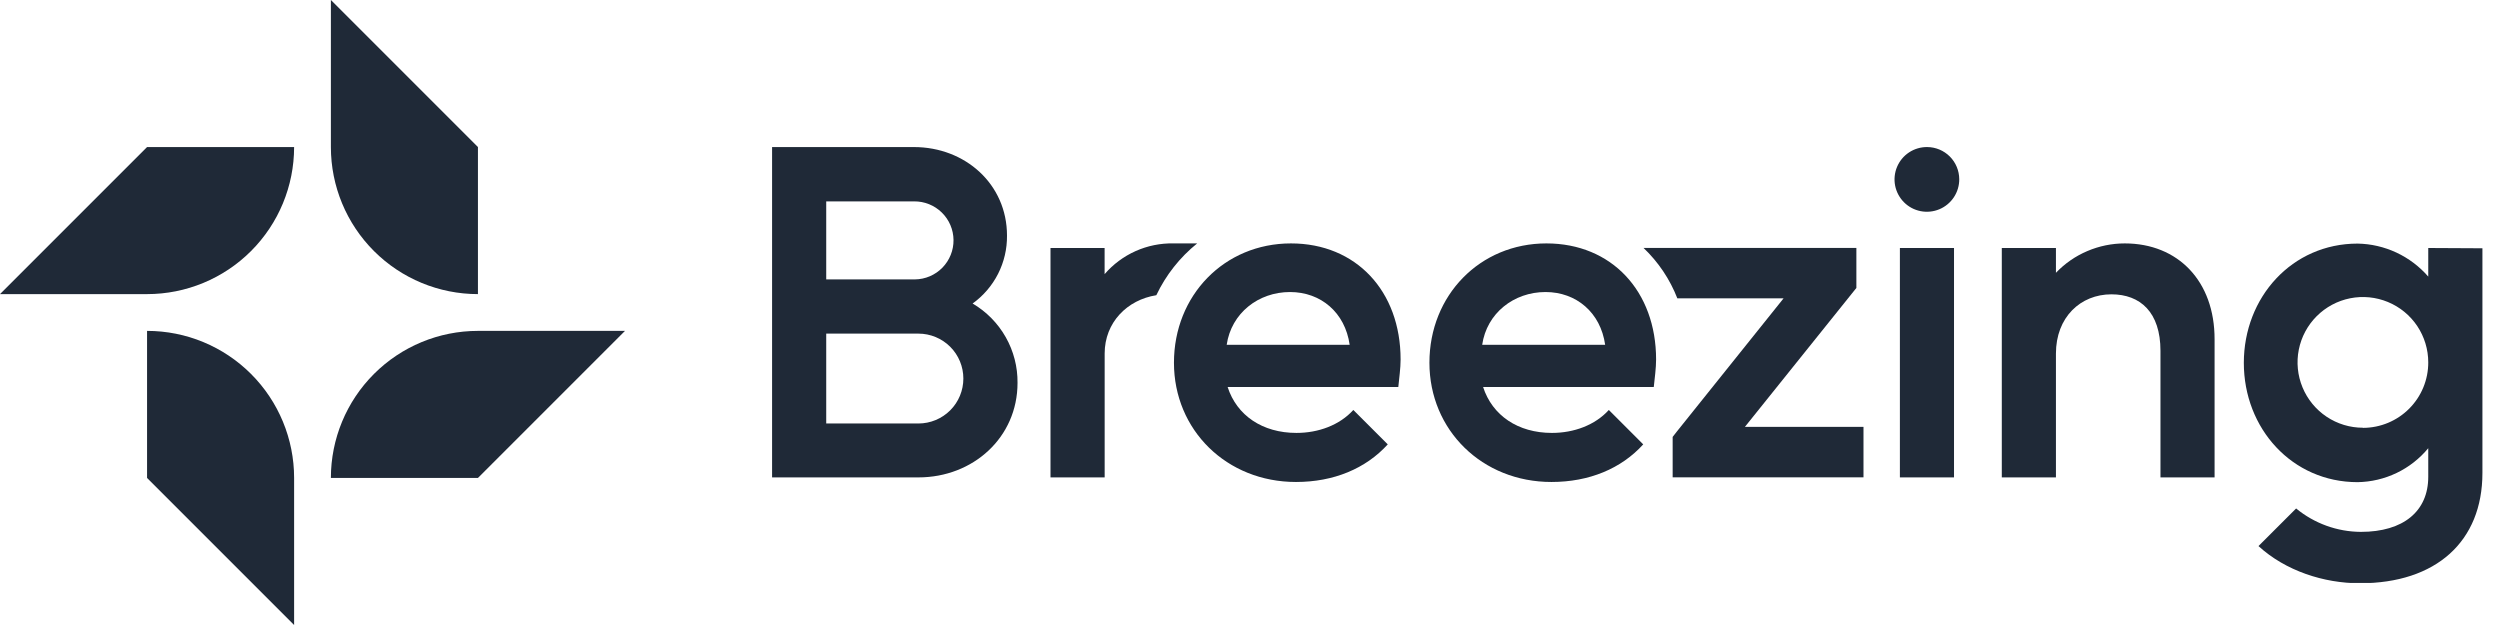
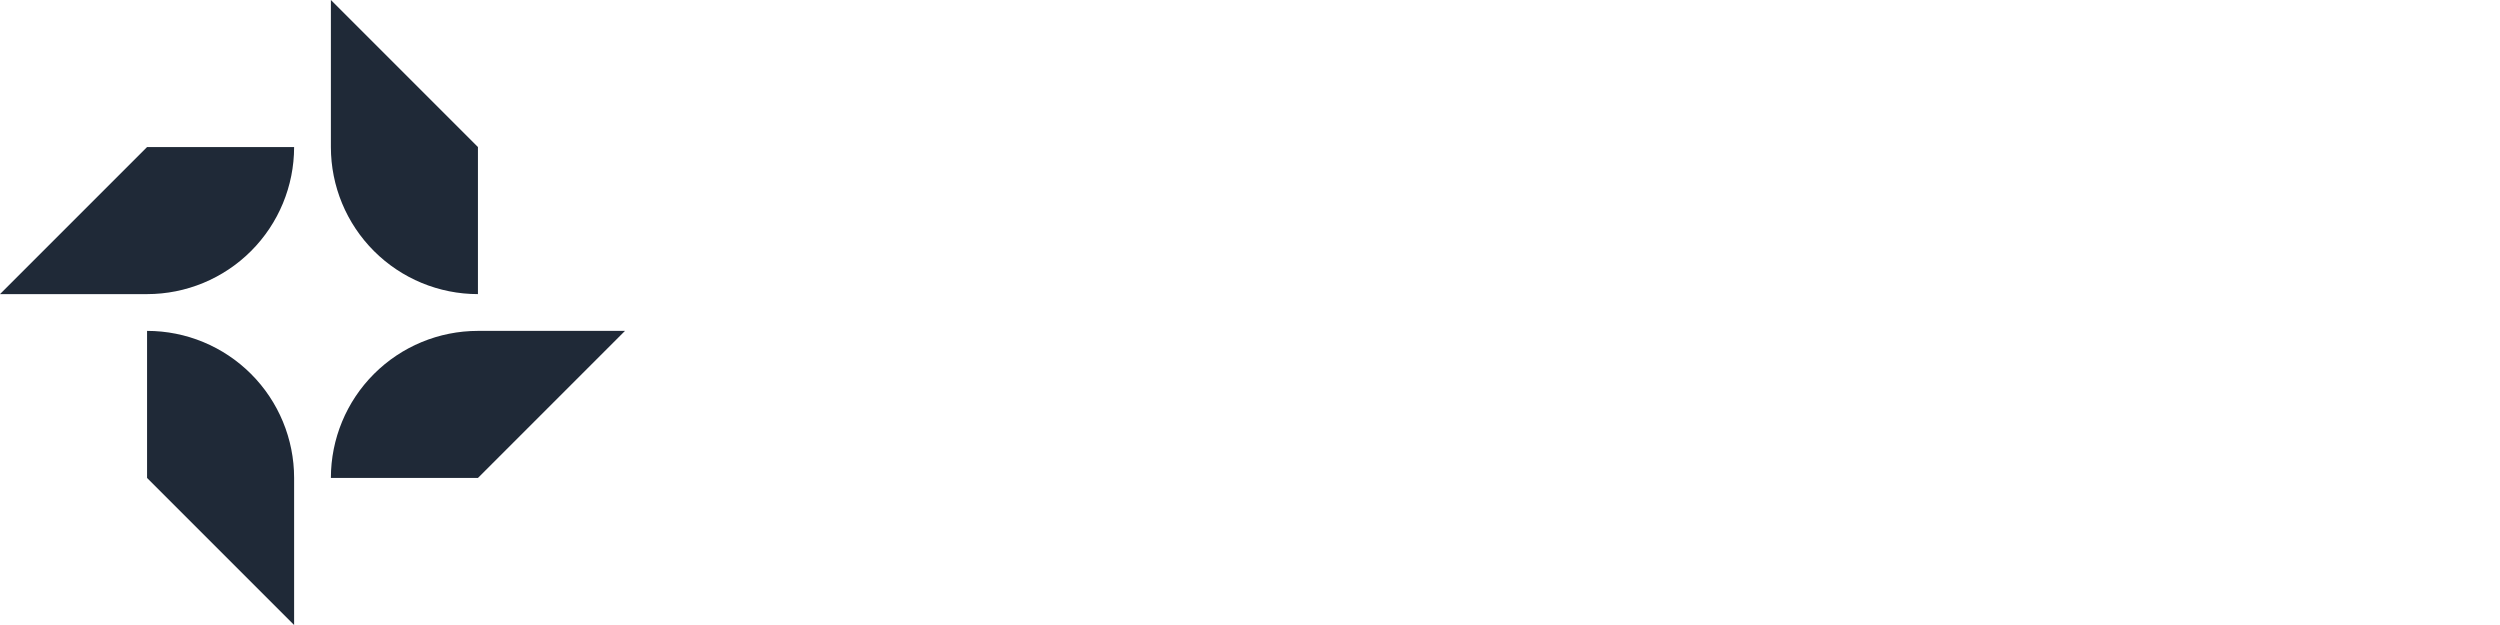
<svg xmlns="http://www.w3.org/2000/svg" width="96" height="24" viewBox="0 0 96 24" fill="none">
  <g clip-path="url(#clip0_7076_40717)">
-     <path d="M37.348 11.655C37.761 11.358 38.097 10.966 38.327 10.513C38.557 10.059 38.674 9.556 38.669 9.048C38.669 7.074 37.066 5.647 35.092 5.647H29.648V18.332H35.268C37.365 18.332 39.073 16.8 39.073 14.703C39.08 14.088 38.923 13.482 38.62 12.947C38.317 12.412 37.878 11.966 37.348 11.655ZM31.727 7.733H35.1C35.497 7.729 35.88 7.882 36.164 8.16C36.449 8.438 36.611 8.817 36.615 9.214C36.62 9.611 36.466 9.994 36.189 10.278C35.911 10.562 35.532 10.725 35.135 10.729H31.727V7.733ZM35.268 16.262H31.727V12.811H35.268C35.725 12.811 36.164 12.993 36.488 13.316C36.812 13.64 36.993 14.079 36.993 14.536C36.993 14.994 36.812 15.433 36.488 15.757C36.164 16.08 35.725 16.262 35.268 16.262Z" fill="#1F2937" />
    <path d="M45.972 9.346C45.306 9.883 44.769 10.563 44.403 11.336C43.282 11.514 42.419 12.384 42.419 13.575V18.332H40.339V9.523H42.417V10.527C42.744 10.148 43.15 9.846 43.607 9.642C44.064 9.438 44.56 9.337 45.06 9.346H45.972Z" fill="#1F2937" />
    <path d="M49.573 9.347C47.017 9.347 45.08 11.338 45.08 13.928C45.08 16.518 47.105 18.508 49.766 18.508C51.21 18.508 52.443 17.997 53.29 17.064L51.968 15.743C51.439 16.325 50.63 16.624 49.783 16.624C48.479 16.624 47.493 15.954 47.141 14.861H53.695C53.73 14.51 53.783 14.14 53.783 13.804C53.783 11.18 52.075 9.347 49.573 9.347ZM47.105 13.241C47.282 12.025 48.321 11.214 49.537 11.214C50.718 11.214 51.651 11.998 51.827 13.241H47.105Z" fill="#1F2937" />
    <path d="M59.382 9.347C56.828 9.347 54.89 11.338 54.89 13.928C54.89 16.518 56.916 18.508 59.577 18.508C61.021 18.508 62.254 17.997 63.1 17.064L61.779 15.743C61.25 16.325 60.44 16.624 59.594 16.624C58.29 16.624 57.304 15.954 56.951 14.861H63.505C63.541 14.51 63.594 14.14 63.594 13.804C63.594 11.18 61.884 9.347 59.382 9.347ZM56.916 13.241C57.092 12.025 58.132 11.214 59.348 11.214C60.527 11.214 61.462 11.998 61.638 13.241H56.916Z" fill="#1F2937" />
-     <path d="M71.558 16.391V18.329H64.23V16.778L64.387 16.576L68.489 11.457H64.41C64.125 10.724 63.681 10.063 63.111 9.52H71.285V11.057L67.005 16.391H71.558Z" fill="#1F2937" />
    <path d="M75.034 9.523H72.956V18.332H75.034V9.523Z" fill="#1F2937" />
-     <path d="M74.002 5.647C73.755 5.645 73.514 5.717 73.308 5.852C73.102 5.988 72.942 6.182 72.846 6.41C72.751 6.637 72.726 6.888 72.773 7.129C72.821 7.371 72.94 7.593 73.114 7.768C73.288 7.942 73.51 8.061 73.752 8.108C73.994 8.156 74.245 8.13 74.472 8.035C74.7 7.94 74.893 7.779 75.029 7.574C75.165 7.368 75.237 7.126 75.235 6.88C75.233 6.553 75.103 6.24 74.872 6.009C74.641 5.779 74.328 5.648 74.002 5.647Z" fill="#1F2937" />
-     <path d="M81.591 9.347C81.097 9.347 80.608 9.447 80.154 9.641C79.699 9.834 79.289 10.118 78.948 10.475V9.523H76.869V18.332H78.948V13.575C78.948 12.184 79.889 11.302 81.079 11.302C82.188 11.302 82.962 11.991 82.962 13.47V18.332H85.04V13.029C85.043 10.792 83.633 9.347 81.591 9.347Z" fill="#1F2937" />
    <path d="M93.245 9.523V10.621C92.907 10.232 92.491 9.918 92.023 9.699C91.556 9.481 91.048 9.363 90.532 9.354C88.013 9.354 86.163 11.415 86.163 13.934C86.163 16.453 88.013 18.515 90.532 18.515C91.051 18.507 91.563 18.386 92.032 18.161C92.5 17.936 92.914 17.612 93.245 17.211V18.309C93.245 19.631 92.293 20.424 90.656 20.424C89.749 20.419 88.871 20.101 88.171 19.525L86.726 20.969C87.766 21.922 89.236 22.397 90.62 22.397C93.545 22.397 95.325 20.794 95.325 18.162V9.534L93.245 9.523ZM90.736 16.425C90.239 16.425 89.754 16.278 89.341 16.002C88.928 15.726 88.607 15.334 88.417 14.876C88.227 14.417 88.177 13.912 88.274 13.426C88.371 12.939 88.61 12.492 88.961 12.141C89.312 11.79 89.759 11.551 90.246 11.454C90.733 11.357 91.237 11.407 91.696 11.597C92.155 11.787 92.547 12.108 92.823 12.521C93.098 12.934 93.245 13.419 93.245 13.915C93.247 14.58 92.984 15.219 92.515 15.69C92.046 16.162 91.409 16.428 90.743 16.43L90.736 16.425Z" fill="#1F2937" />
  </g>
  <path fill-rule="evenodd" clip-rule="evenodd" d="M12.706 5.647V0L18.353 5.647V11.294C16.855 11.294 15.419 10.699 14.36 9.64C13.301 8.581 12.706 7.145 12.706 5.647ZM0 11.294H5.647C7.145 11.294 8.581 10.699 9.64 9.64C10.699 8.581 11.294 7.145 11.294 5.647H5.647L0 11.294ZM5.647 18.353V12.706C7.145 12.706 8.581 13.301 9.64 14.36C10.699 15.419 11.294 16.855 11.294 18.353H5.647ZM11.294 18.353V24L5.647 18.353H11.294ZM18.353 18.353H12.706C12.706 16.855 13.301 15.419 14.36 14.36C15.419 13.301 16.855 12.706 18.353 12.706V18.353ZM18.353 12.706H24L18.353 18.353V12.706Z" fill="#1F2937" />
  <defs>
    <clipPath id="clip0_7076_40717">
-       <rect width="65.677" height="16.737" fill="white" transform="translate(29.648 5.647)" />
-     </clipPath>
+       </clipPath>
  </defs>
</svg>